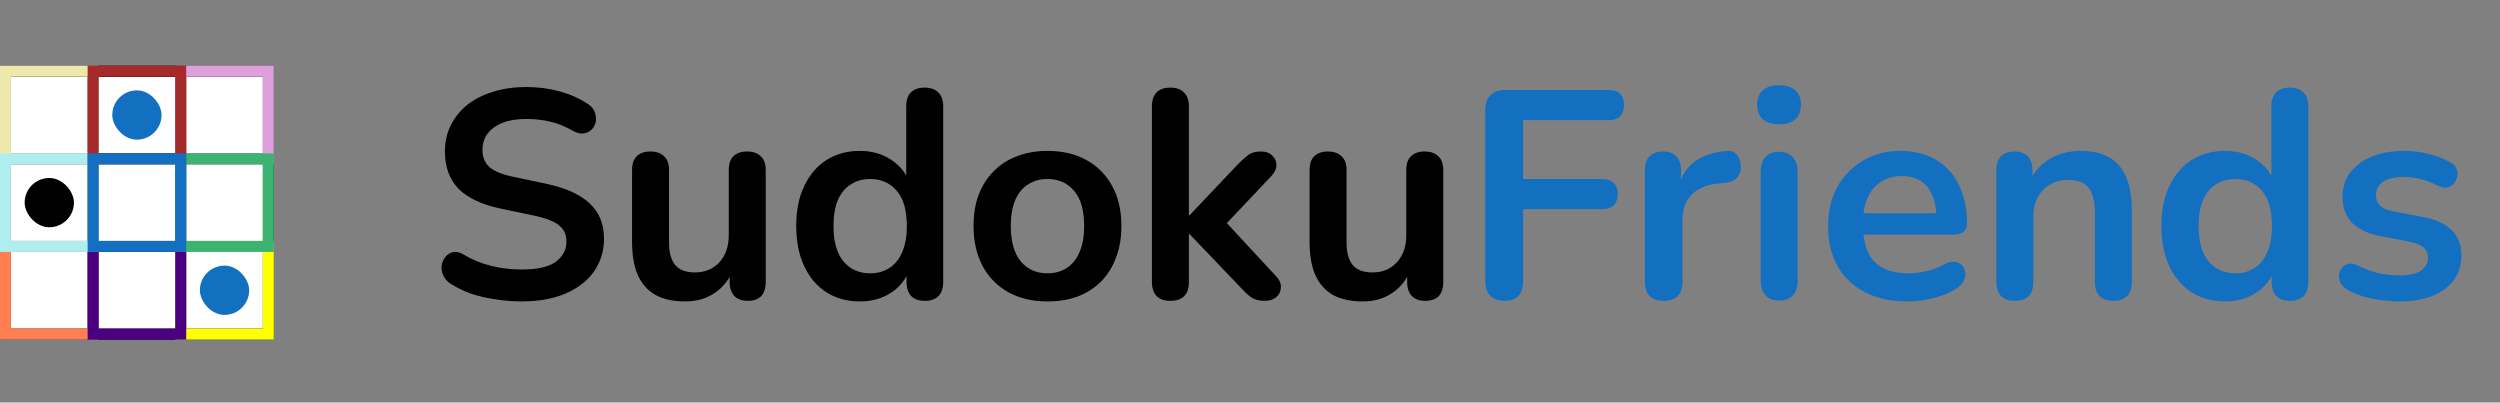
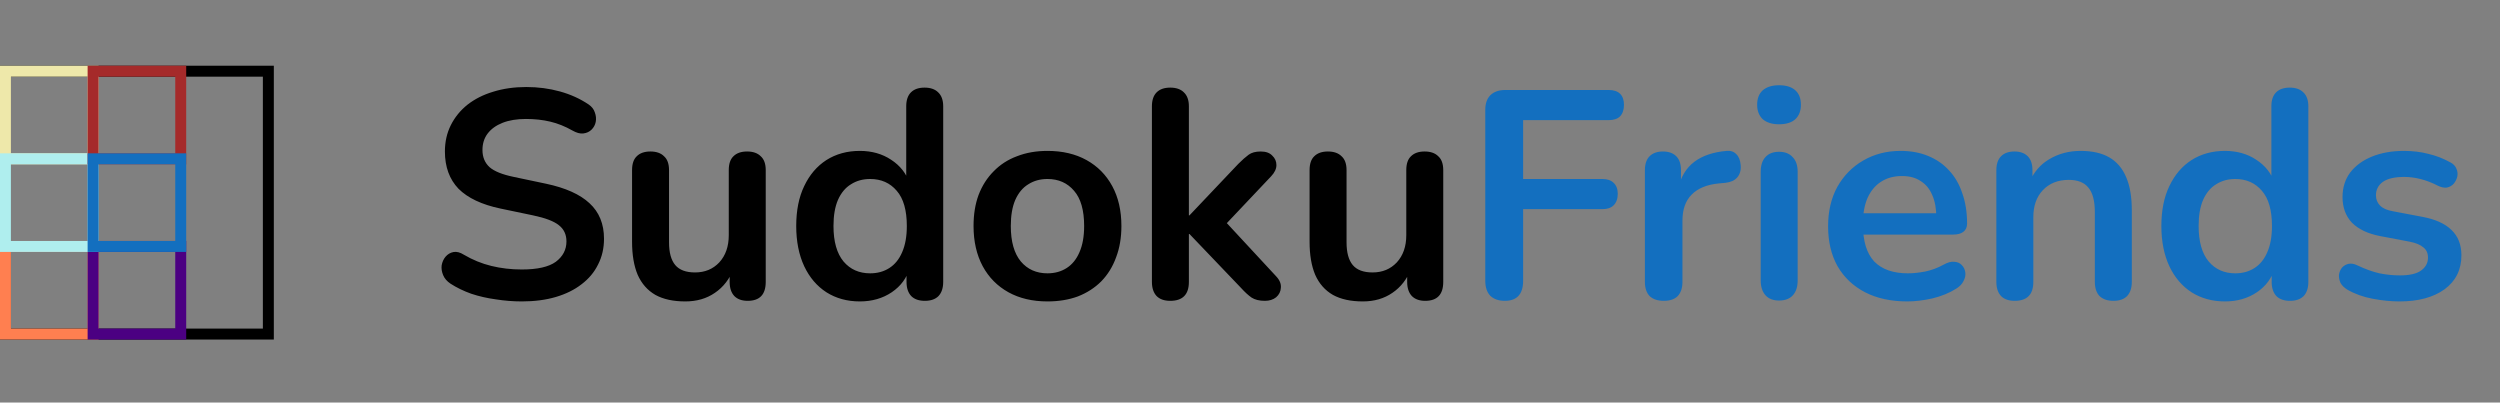
<svg xmlns="http://www.w3.org/2000/svg" width="913" height="147" viewBox="0 0 913 147" fill="none">
  <rect x="0" y="0" width="913" height="147" fill="#808080" stroke="none" />
  <path d="M190.56 110.08C187.392 110.08 184.224 109.828 181.056 109.324C177.888 108.892 174.9 108.208 172.092 107.272C169.284 106.264 166.764 105.04 164.532 103.6C163.236 102.736 162.336 101.692 161.832 100.468C161.328 99.244 161.148 98.056 161.292 96.904C161.508 95.68 161.976 94.636 162.696 93.772C163.488 92.836 164.46 92.26 165.612 92.044C166.764 91.828 168.024 92.152 169.392 93.016C172.56 94.888 175.908 96.256 179.436 97.12C182.964 97.984 186.672 98.416 190.56 98.416C196.248 98.416 200.388 97.48 202.98 95.608C205.572 93.664 206.868 91.18 206.868 88.156C206.868 85.636 205.932 83.656 204.06 82.216C202.26 80.776 199.128 79.588 194.664 78.652L182.784 76.168C175.944 74.728 170.832 72.316 167.448 68.932C164.136 65.476 162.48 60.94 162.48 55.324C162.48 51.796 163.2 48.592 164.64 45.712C166.08 42.832 168.096 40.348 170.688 38.26C173.352 36.172 176.484 34.588 180.084 33.508C183.756 32.356 187.788 31.78 192.18 31.78C196.5 31.78 200.604 32.32 204.492 33.4C208.38 34.48 211.872 36.064 214.968 38.152C216.12 38.944 216.876 39.916 217.236 41.068C217.668 42.22 217.776 43.372 217.56 44.524C217.344 45.604 216.84 46.54 216.048 47.332C215.256 48.124 214.248 48.592 213.024 48.736C211.872 48.88 210.54 48.52 209.028 47.656C206.364 46.144 203.664 45.064 200.928 44.416C198.192 43.768 195.24 43.444 192.072 43.444C188.76 43.444 185.916 43.912 183.54 44.848C181.164 45.784 179.328 47.116 178.032 48.844C176.808 50.5 176.196 52.48 176.196 54.784C176.196 57.376 177.06 59.464 178.788 61.048C180.516 62.56 183.468 63.748 187.644 64.612L199.416 67.096C206.544 68.608 211.836 70.984 215.292 74.224C218.82 77.464 220.584 81.784 220.584 87.184C220.584 90.64 219.864 93.772 218.424 96.58C217.056 99.388 215.04 101.8 212.376 103.816C209.784 105.832 206.652 107.38 202.98 108.46C199.308 109.54 195.168 110.08 190.56 110.08ZM250.269 110.08C245.877 110.08 242.241 109.288 239.361 107.704C236.481 106.048 234.321 103.6 232.881 100.36C231.513 97.12 230.829 93.088 230.829 88.264V62.128C230.829 59.824 231.405 58.132 232.557 57.052C233.709 55.9 235.365 55.324 237.525 55.324C239.685 55.324 241.341 55.9 242.493 57.052C243.717 58.132 244.329 59.824 244.329 62.128V88.48C244.329 92.224 245.085 94.996 246.597 96.796C248.109 98.596 250.521 99.496 253.833 99.496C257.433 99.496 260.385 98.272 262.689 95.824C264.993 93.304 266.145 89.992 266.145 85.888V62.128C266.145 59.824 266.721 58.132 267.873 57.052C269.025 55.9 270.681 55.324 272.841 55.324C275.001 55.324 276.657 55.9 277.809 57.052C279.033 58.132 279.645 59.824 279.645 62.128V102.952C279.645 107.56 277.449 109.864 273.057 109.864C270.969 109.864 269.349 109.288 268.197 108.136C267.045 106.912 266.469 105.184 266.469 102.952V94.744L267.981 97.984C266.469 101.872 264.165 104.86 261.069 106.948C258.045 109.036 254.445 110.08 250.269 110.08ZM314 110.08C309.392 110.08 305.324 108.964 301.796 106.732C298.34 104.5 295.64 101.332 293.696 97.228C291.752 93.052 290.78 88.156 290.78 82.54C290.78 76.852 291.752 71.992 293.696 67.96C295.64 63.856 298.34 60.688 301.796 58.456C305.324 56.224 309.392 55.108 314 55.108C318.392 55.108 322.208 56.188 325.448 58.348C328.76 60.508 330.992 63.352 332.144 66.88H330.956V38.8C330.956 36.568 331.532 34.876 332.684 33.724C333.836 32.572 335.492 31.996 337.652 31.996C339.812 31.996 341.468 32.572 342.62 33.724C343.844 34.876 344.456 36.568 344.456 38.8V102.952C344.456 105.184 343.88 106.912 342.728 108.136C341.576 109.288 339.92 109.864 337.76 109.864C335.6 109.864 333.944 109.288 332.792 108.136C331.64 106.912 331.064 105.184 331.064 102.952V94.528L332.252 97.768C331.172 101.512 328.976 104.5 325.664 106.732C322.352 108.964 318.464 110.08 314 110.08ZM317.78 99.82C320.444 99.82 322.784 99.172 324.8 97.876C326.816 96.58 328.364 94.672 329.444 92.152C330.596 89.56 331.172 86.356 331.172 82.54C331.172 76.78 329.948 72.496 327.5 69.688C325.052 66.808 321.812 65.368 317.78 65.368C315.116 65.368 312.776 66.016 310.76 67.312C308.744 68.536 307.16 70.444 306.008 73.036C304.928 75.556 304.388 78.724 304.388 82.54C304.388 88.228 305.612 92.548 308.06 95.5C310.508 98.38 313.748 99.82 317.78 99.82ZM382.538 110.08C377.066 110.08 372.314 108.964 368.282 106.732C364.25 104.5 361.118 101.332 358.886 97.228C356.654 93.052 355.538 88.156 355.538 82.54C355.538 78.292 356.15 74.512 357.374 71.2C358.67 67.816 360.506 64.936 362.882 62.56C365.258 60.112 368.102 58.276 371.414 57.052C374.726 55.756 378.434 55.108 382.538 55.108C388.01 55.108 392.762 56.224 396.794 58.456C400.826 60.688 403.958 63.856 406.19 67.96C408.422 72.064 409.538 76.924 409.538 82.54C409.538 86.788 408.89 90.604 407.594 93.988C406.37 97.372 404.57 100.288 402.194 102.736C399.818 105.112 396.974 106.948 393.662 108.244C390.35 109.468 386.642 110.08 382.538 110.08ZM382.538 99.82C385.202 99.82 387.542 99.172 389.558 97.876C391.574 96.58 393.122 94.672 394.202 92.152C395.354 89.56 395.93 86.356 395.93 82.54C395.93 76.78 394.706 72.496 392.258 69.688C389.81 66.808 386.57 65.368 382.538 65.368C379.874 65.368 377.534 66.016 375.518 67.312C373.502 68.536 371.918 70.444 370.766 73.036C369.686 75.556 369.146 78.724 369.146 82.54C369.146 88.228 370.37 92.548 372.818 95.5C375.266 98.38 378.506 99.82 382.538 99.82ZM427.376 109.864C425.216 109.864 423.56 109.288 422.408 108.136C421.256 106.912 420.68 105.184 420.68 102.952V38.8C420.68 36.568 421.256 34.876 422.408 33.724C423.56 32.572 425.216 31.996 427.376 31.996C429.536 31.996 431.192 32.572 432.344 33.724C433.568 34.876 434.18 36.568 434.18 38.8V78.652H434.396L452.216 59.86C453.656 58.42 454.916 57.304 455.996 56.512C457.076 55.72 458.552 55.324 460.424 55.324C462.296 55.324 463.7 55.828 464.636 56.836C465.644 57.772 466.148 58.924 466.148 60.292C466.148 61.66 465.5 63.028 464.204 64.396L445.412 84.268V78.652L466.04 100.9C467.336 102.268 467.912 103.672 467.768 105.112C467.696 106.48 467.12 107.632 466.04 108.568C464.96 109.432 463.592 109.864 461.936 109.864C459.92 109.864 458.3 109.468 457.076 108.676C455.924 107.884 454.628 106.696 453.188 105.112L434.396 85.456H434.18V102.952C434.18 107.56 431.912 109.864 427.376 109.864ZM497.699 110.08C493.307 110.08 489.671 109.288 486.791 107.704C483.911 106.048 481.751 103.6 480.311 100.36C478.943 97.12 478.259 93.088 478.259 88.264V62.128C478.259 59.824 478.835 58.132 479.987 57.052C481.139 55.9 482.795 55.324 484.955 55.324C487.115 55.324 488.771 55.9 489.923 57.052C491.147 58.132 491.759 59.824 491.759 62.128V88.48C491.759 92.224 492.515 94.996 494.027 96.796C495.539 98.596 497.951 99.496 501.263 99.496C504.863 99.496 507.815 98.272 510.119 95.824C512.423 93.304 513.575 89.992 513.575 85.888V62.128C513.575 59.824 514.151 58.132 515.303 57.052C516.455 55.9 518.111 55.324 520.271 55.324C522.431 55.324 524.087 55.9 525.239 57.052C526.463 58.132 527.074 59.824 527.074 62.128V102.952C527.074 107.56 524.879 109.864 520.487 109.864C518.399 109.864 516.779 109.288 515.627 108.136C514.475 106.912 513.899 105.184 513.899 102.952V94.744L515.411 97.984C513.899 101.872 511.595 104.86 508.499 106.948C505.475 109.036 501.875 110.08 497.699 110.08Z" fill="black" />
  <path d="M549.549 109.864C547.317 109.864 545.553 109.252 544.257 108.028C543.033 106.732 542.421 104.896 542.421 102.52V40.204C542.421 37.828 543.033 36.028 544.257 34.804C545.553 33.508 547.389 32.86 549.765 32.86H587.457C589.329 32.86 590.733 33.328 591.669 34.264C592.605 35.2 593.073 36.532 593.073 38.26C593.073 40.06 592.605 41.464 591.669 42.472C590.733 43.408 589.329 43.876 587.457 43.876H556.245V65.368H585.189C586.989 65.368 588.357 65.836 589.293 66.772C590.301 67.708 590.805 69.04 590.805 70.768C590.805 72.568 590.301 73.972 589.293 74.98C588.357 75.916 586.989 76.384 585.189 76.384H556.245V102.52C556.245 107.416 554.013 109.864 549.549 109.864ZM607.627 109.864C605.395 109.864 603.667 109.288 602.443 108.136C601.291 106.912 600.715 105.184 600.715 102.952V62.128C600.715 59.896 601.291 58.204 602.443 57.052C603.595 55.9 605.215 55.324 607.303 55.324C609.391 55.324 611.011 55.9 612.163 57.052C613.315 58.204 613.891 59.896 613.891 62.128V68.932H612.811C613.819 64.612 615.799 61.336 618.751 59.104C621.703 56.872 625.627 55.54 630.523 55.108C632.035 54.964 633.223 55.36 634.087 56.296C635.023 57.16 635.563 58.528 635.707 60.4C635.851 62.2 635.419 63.676 634.411 64.828C633.475 65.908 632.035 66.556 630.091 66.772L627.715 66.988C623.323 67.42 620.011 68.788 617.779 71.092C615.547 73.324 614.431 76.492 614.431 80.596V102.952C614.431 105.184 613.855 106.912 612.703 108.136C611.551 109.288 609.859 109.864 607.627 109.864ZM649.704 109.756C647.544 109.756 645.888 109.108 644.736 107.812C643.584 106.516 643.008 104.716 643.008 102.412V62.776C643.008 60.4 643.584 58.6 644.736 57.376C645.888 56.08 647.544 55.432 649.704 55.432C651.864 55.432 653.52 56.08 654.672 57.376C655.896 58.6 656.508 60.4 656.508 62.776V102.412C656.508 104.716 655.932 106.516 654.78 107.812C653.628 109.108 651.936 109.756 649.704 109.756ZM649.704 45.388C647.184 45.388 645.204 44.776 643.764 43.552C642.396 42.256 641.712 40.492 641.712 38.26C641.712 35.956 642.396 34.192 643.764 32.968C645.204 31.744 647.184 31.132 649.704 31.132C652.296 31.132 654.276 31.744 655.644 32.968C657.012 34.192 657.696 35.956 657.696 38.26C657.696 40.492 657.012 42.256 655.644 43.552C654.276 44.776 652.296 45.388 649.704 45.388ZM696.564 110.08C690.588 110.08 685.44 108.964 681.12 106.732C676.8 104.5 673.452 101.332 671.076 97.228C668.772 93.124 667.62 88.264 667.62 82.648C667.62 77.176 668.736 72.388 670.968 68.284C673.272 64.18 676.404 60.976 680.364 58.672C684.396 56.296 688.968 55.108 694.08 55.108C697.824 55.108 701.172 55.72 704.124 56.944C707.148 58.168 709.704 59.932 711.792 62.236C713.952 64.54 715.572 67.348 716.652 70.66C717.804 73.9 718.38 77.572 718.38 81.676C718.38 82.972 717.912 83.98 716.976 84.7C716.112 85.348 714.852 85.672 713.196 85.672H678.528V77.896H708.876L707.148 79.516C707.148 76.204 706.644 73.432 705.636 71.2C704.7 68.968 703.296 67.276 701.424 66.124C699.624 64.9 697.356 64.288 694.62 64.288C691.596 64.288 689.004 65.008 686.844 66.448C684.756 67.816 683.136 69.796 681.984 72.388C680.904 74.908 680.364 77.932 680.364 81.46V82.216C680.364 88.12 681.732 92.548 684.468 95.5C687.276 98.38 691.38 99.82 696.78 99.82C698.652 99.82 700.74 99.604 703.044 99.172C705.42 98.668 707.652 97.84 709.74 96.688C711.252 95.824 712.584 95.464 713.736 95.608C714.888 95.68 715.788 96.076 716.436 96.796C717.156 97.516 717.588 98.416 717.732 99.496C717.876 100.504 717.66 101.548 717.084 102.628C716.58 103.708 715.68 104.644 714.384 105.436C711.864 107.02 708.948 108.208 705.636 109C702.396 109.72 699.372 110.08 696.564 110.08ZM735.767 109.864C733.607 109.864 731.951 109.288 730.799 108.136C729.647 106.912 729.071 105.184 729.071 102.952V62.128C729.071 59.896 729.647 58.204 730.799 57.052C731.951 55.9 733.571 55.324 735.659 55.324C737.747 55.324 739.367 55.9 740.519 57.052C741.671 58.204 742.247 59.896 742.247 62.128V69.472L741.059 66.772C742.643 62.956 745.091 60.076 748.403 58.132C751.787 56.116 755.603 55.108 759.851 55.108C764.099 55.108 767.591 55.9 770.327 57.484C773.063 59.068 775.115 61.48 776.483 64.72C777.851 67.888 778.535 71.92 778.535 76.816V102.952C778.535 105.184 777.959 106.912 776.807 108.136C775.655 109.288 773.999 109.864 771.839 109.864C769.679 109.864 767.987 109.288 766.763 108.136C765.611 106.912 765.035 105.184 765.035 102.952V77.464C765.035 73.36 764.243 70.372 762.659 68.5C761.147 66.628 758.771 65.692 755.531 65.692C751.571 65.692 748.403 66.952 746.027 69.472C743.723 71.92 742.571 75.196 742.571 79.3V102.952C742.571 107.56 740.303 109.864 735.767 109.864ZM812.551 110.08C807.943 110.08 803.875 108.964 800.347 106.732C796.891 104.5 794.191 101.332 792.247 97.228C790.303 93.052 789.331 88.156 789.331 82.54C789.331 76.852 790.303 71.992 792.247 67.96C794.191 63.856 796.891 60.688 800.347 58.456C803.875 56.224 807.943 55.108 812.551 55.108C816.943 55.108 820.759 56.188 823.999 58.348C827.311 60.508 829.543 63.352 830.695 66.88H829.507V38.8C829.507 36.568 830.083 34.876 831.235 33.724C832.387 32.572 834.043 31.996 836.203 31.996C838.363 31.996 840.019 32.572 841.171 33.724C842.395 34.876 843.007 36.568 843.007 38.8V102.952C843.007 105.184 842.431 106.912 841.279 108.136C840.127 109.288 838.471 109.864 836.311 109.864C834.151 109.864 832.495 109.288 831.343 108.136C830.191 106.912 829.615 105.184 829.615 102.952V94.528L830.803 97.768C829.723 101.512 827.527 104.5 824.215 106.732C820.903 108.964 817.015 110.08 812.551 110.08ZM816.331 99.82C818.995 99.82 821.335 99.172 823.351 97.876C825.367 96.58 826.915 94.672 827.995 92.152C829.147 89.56 829.723 86.356 829.723 82.54C829.723 76.78 828.499 72.496 826.051 69.688C823.603 66.808 820.363 65.368 816.331 65.368C813.667 65.368 811.327 66.016 809.311 67.312C807.295 68.536 805.711 70.444 804.559 73.036C803.479 75.556 802.939 78.724 802.939 82.54C802.939 88.228 804.163 92.548 806.611 95.5C809.059 98.38 812.299 99.82 816.331 99.82ZM876.336 110.08C873.24 110.08 869.964 109.756 866.508 109.108C863.052 108.46 859.956 107.344 857.22 105.76C856.068 105.04 855.24 104.212 854.736 103.276C854.304 102.268 854.124 101.296 854.196 100.36C854.34 99.352 854.7 98.488 855.276 97.768C855.924 97.048 856.716 96.58 857.652 96.364C858.66 96.148 859.74 96.328 860.892 96.904C863.772 98.272 866.472 99.244 868.992 99.82C871.512 100.324 873.996 100.576 876.444 100.576C879.9 100.576 882.456 100 884.112 98.848C885.84 97.624 886.704 96.04 886.704 94.096C886.704 92.44 886.128 91.18 884.976 90.316C883.896 89.38 882.24 88.696 880.008 88.264L869.208 86.212C864.744 85.348 861.324 83.728 858.948 81.352C856.644 78.904 855.492 75.772 855.492 71.956C855.492 68.5 856.428 65.512 858.3 62.992C860.244 60.472 862.908 58.528 866.292 57.16C869.676 55.792 873.564 55.108 877.956 55.108C881.124 55.108 884.076 55.468 886.812 56.188C889.62 56.836 892.32 57.88 894.912 59.32C895.992 59.896 896.712 60.652 897.072 61.588C897.504 62.524 897.612 63.496 897.396 64.504C897.18 65.44 896.748 66.304 896.1 67.096C895.452 67.816 894.624 68.284 893.616 68.5C892.68 68.644 891.6 68.428 890.376 67.852C888.144 66.7 885.984 65.872 883.896 65.368C881.88 64.864 879.936 64.612 878.064 64.612C874.536 64.612 871.908 65.224 870.18 66.448C868.524 67.672 867.696 69.292 867.696 71.308C867.696 72.82 868.2 74.08 869.208 75.088C870.216 76.096 871.764 76.78 873.852 77.14L884.652 79.192C889.332 80.056 892.86 81.64 895.236 83.944C897.684 86.248 898.908 89.344 898.908 93.232C898.908 98.488 896.856 102.628 892.752 105.652C888.648 108.604 883.176 110.08 876.336 110.08Z" fill="#136FBF" />
  <g clip-path="url(#clip0_896_225)">
    <rect y="24" width="100" height="100" fill="white" />
    <rect x="34" y="26" width="32" height="97" fill="white" />
    <rect x="34" y="26" width="32" height="97" stroke="black" stroke-width="4" />
    <rect x="41" y="33" width="18" height="18" rx="9" fill="#136FBF" />
    <rect x="2" y="58" width="97" height="32" stroke="black" stroke-width="4" />
    <rect x="9" y="65" width="18" height="18" rx="9" fill="black" />
-     <rect x="73" y="97" width="18" height="18" rx="9" fill="#136FBF" />
  </g>
  <rect x="2" y="26" width="96" height="96" stroke="black" stroke-width="4" />
-   <rect x="66" y="26" width="32" height="32" stroke="#DDA0DD" stroke-width="4" />
  <rect x="2" y="90" width="32" height="32" stroke="#FF7F50" stroke-width="4" />
-   <rect x="66" y="90" width="32" height="32" stroke="#FFFF00" stroke-width="4" />
  <rect x="2" y="26" width="32" height="32" stroke="#EEE8AA" stroke-width="4" />
  <rect x="34" y="90" width="32" height="32" stroke="#4B0082" stroke-width="4" />
  <rect x="2" y="58" width="32" height="32" stroke="#AFEEEE" stroke-width="4" />
-   <rect x="66" y="58" width="32" height="32" stroke="#3CB371" stroke-width="4" />
  <rect x="34" y="26" width="32" height="32" stroke="#A52A2A" stroke-width="4" />
  <rect x="34" y="58" width="32" height="32" stroke="#136FBF" stroke-width="4" />
  <defs>
    <clipPath id="clip0_896_225">
-       <rect y="24" width="100" height="100" fill="white" />
-     </clipPath>
+       </clipPath>
  </defs>
</svg>